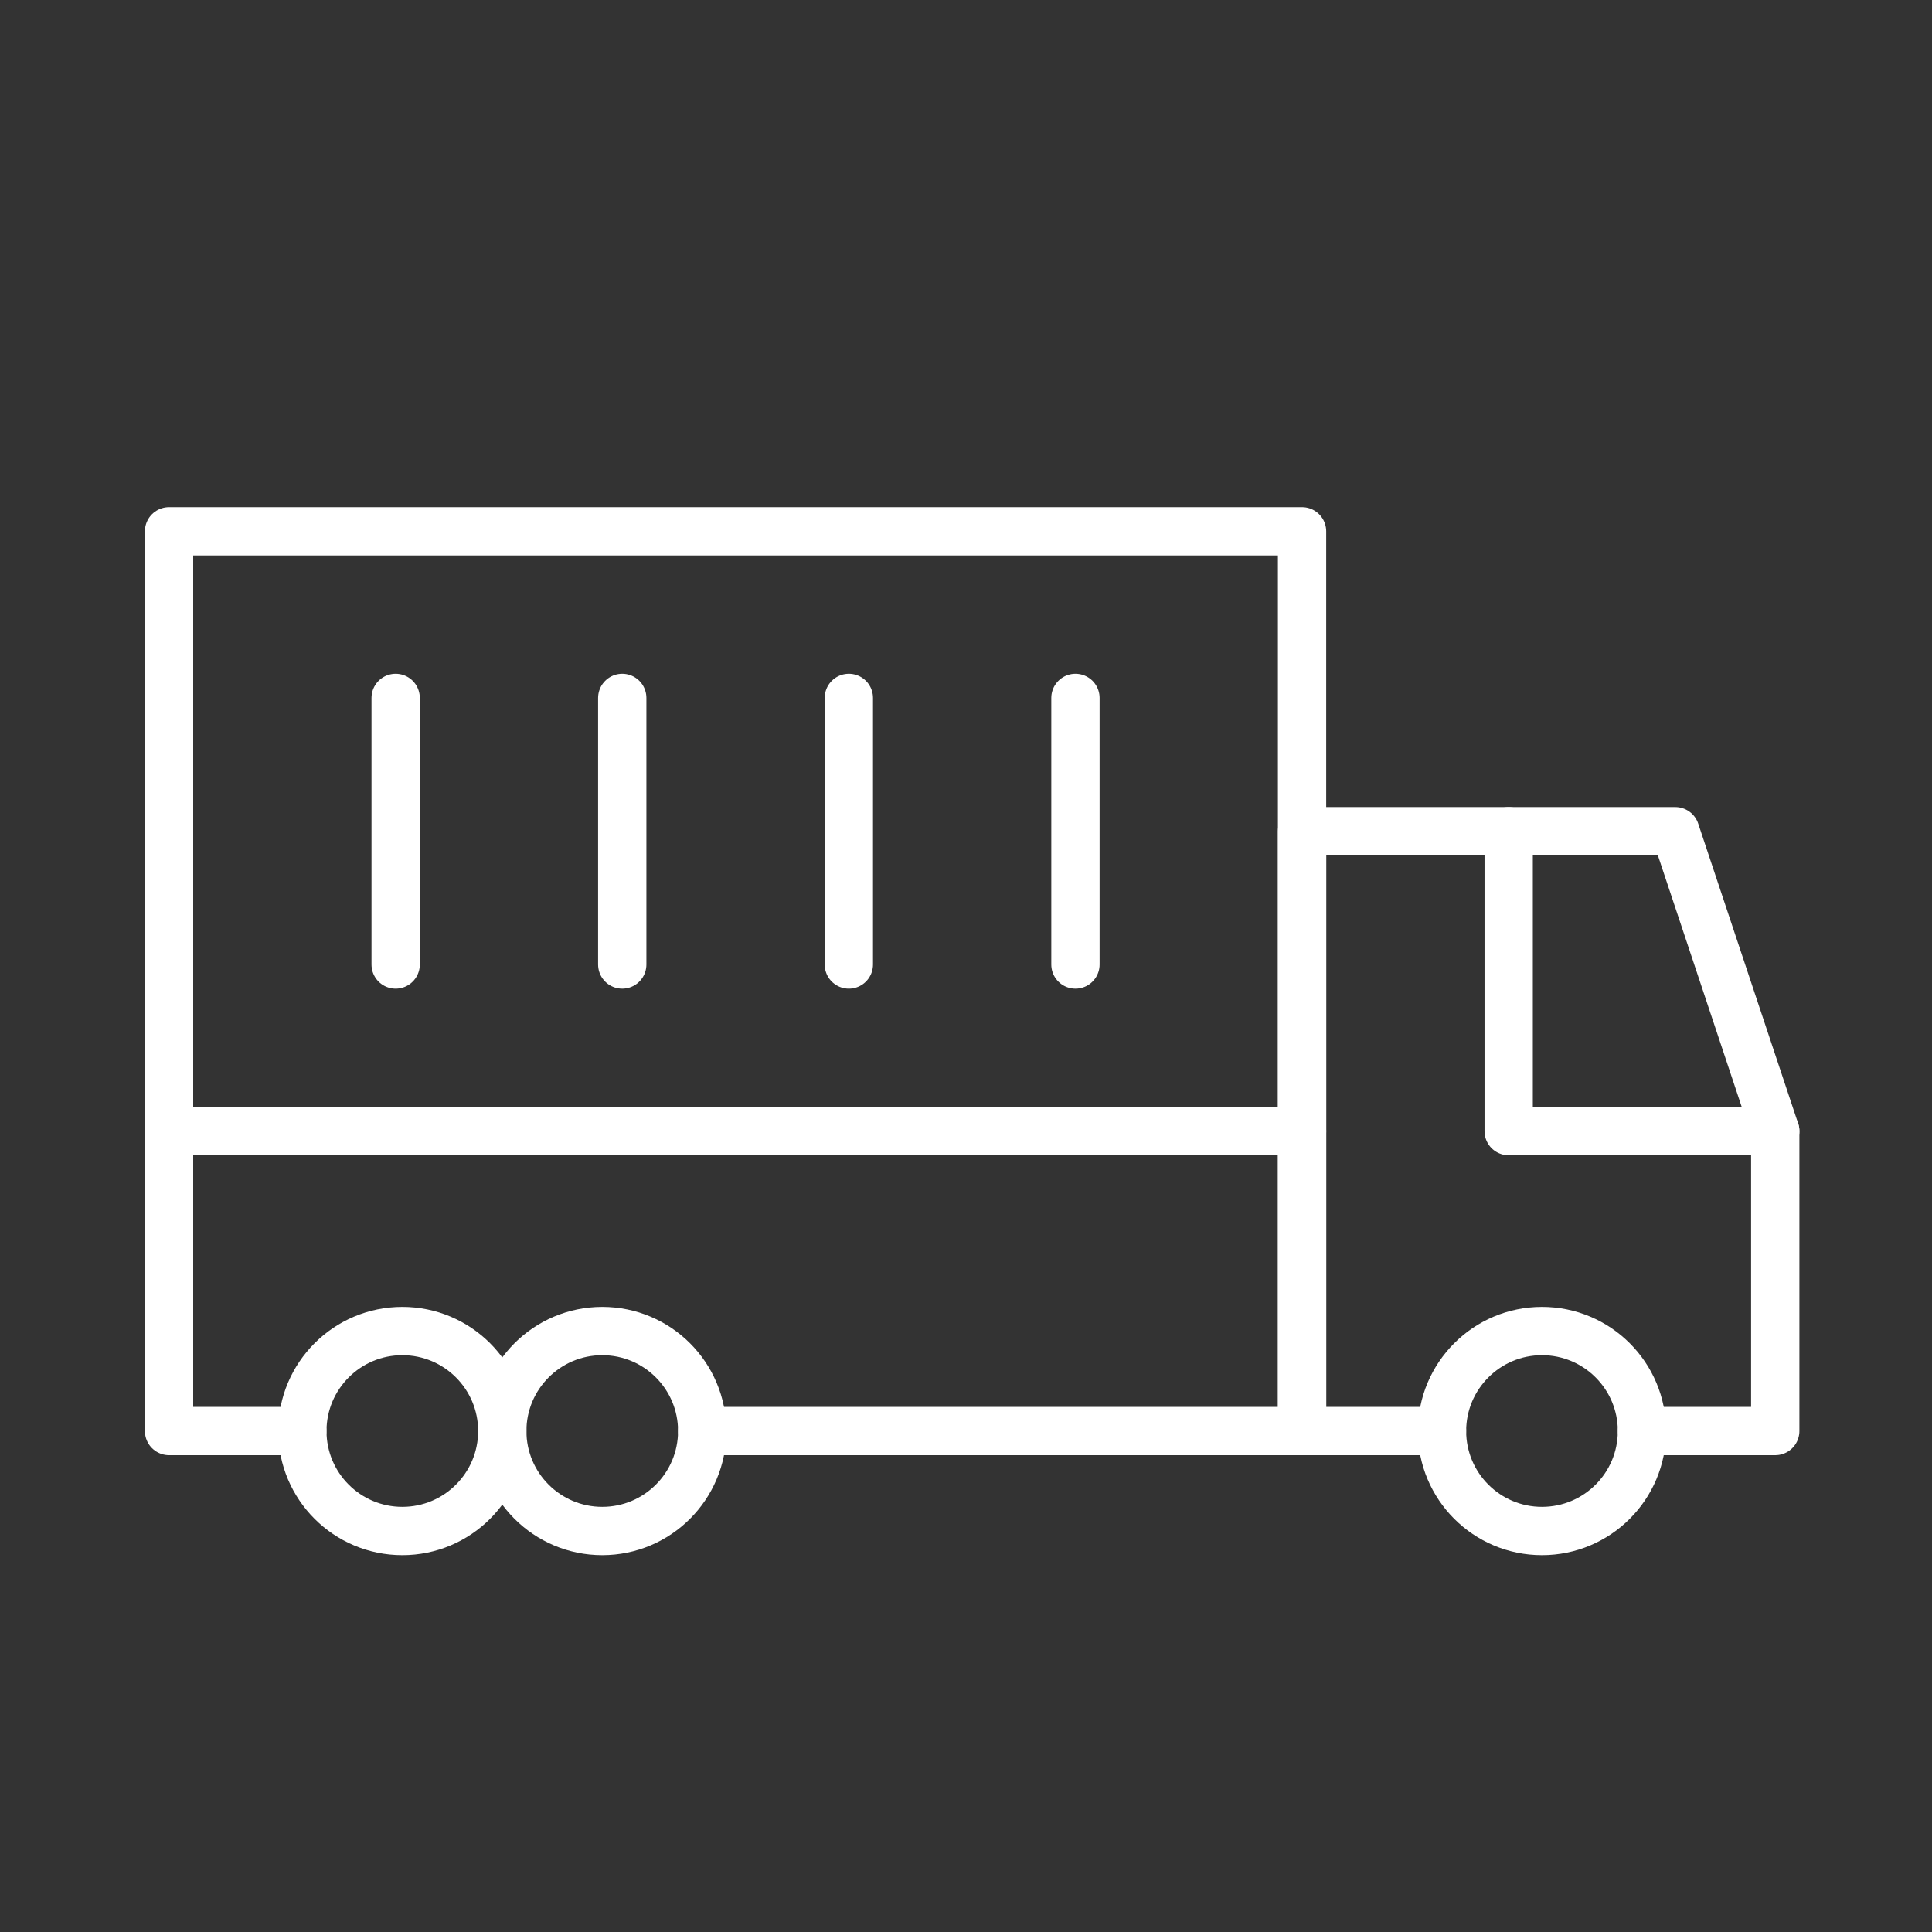
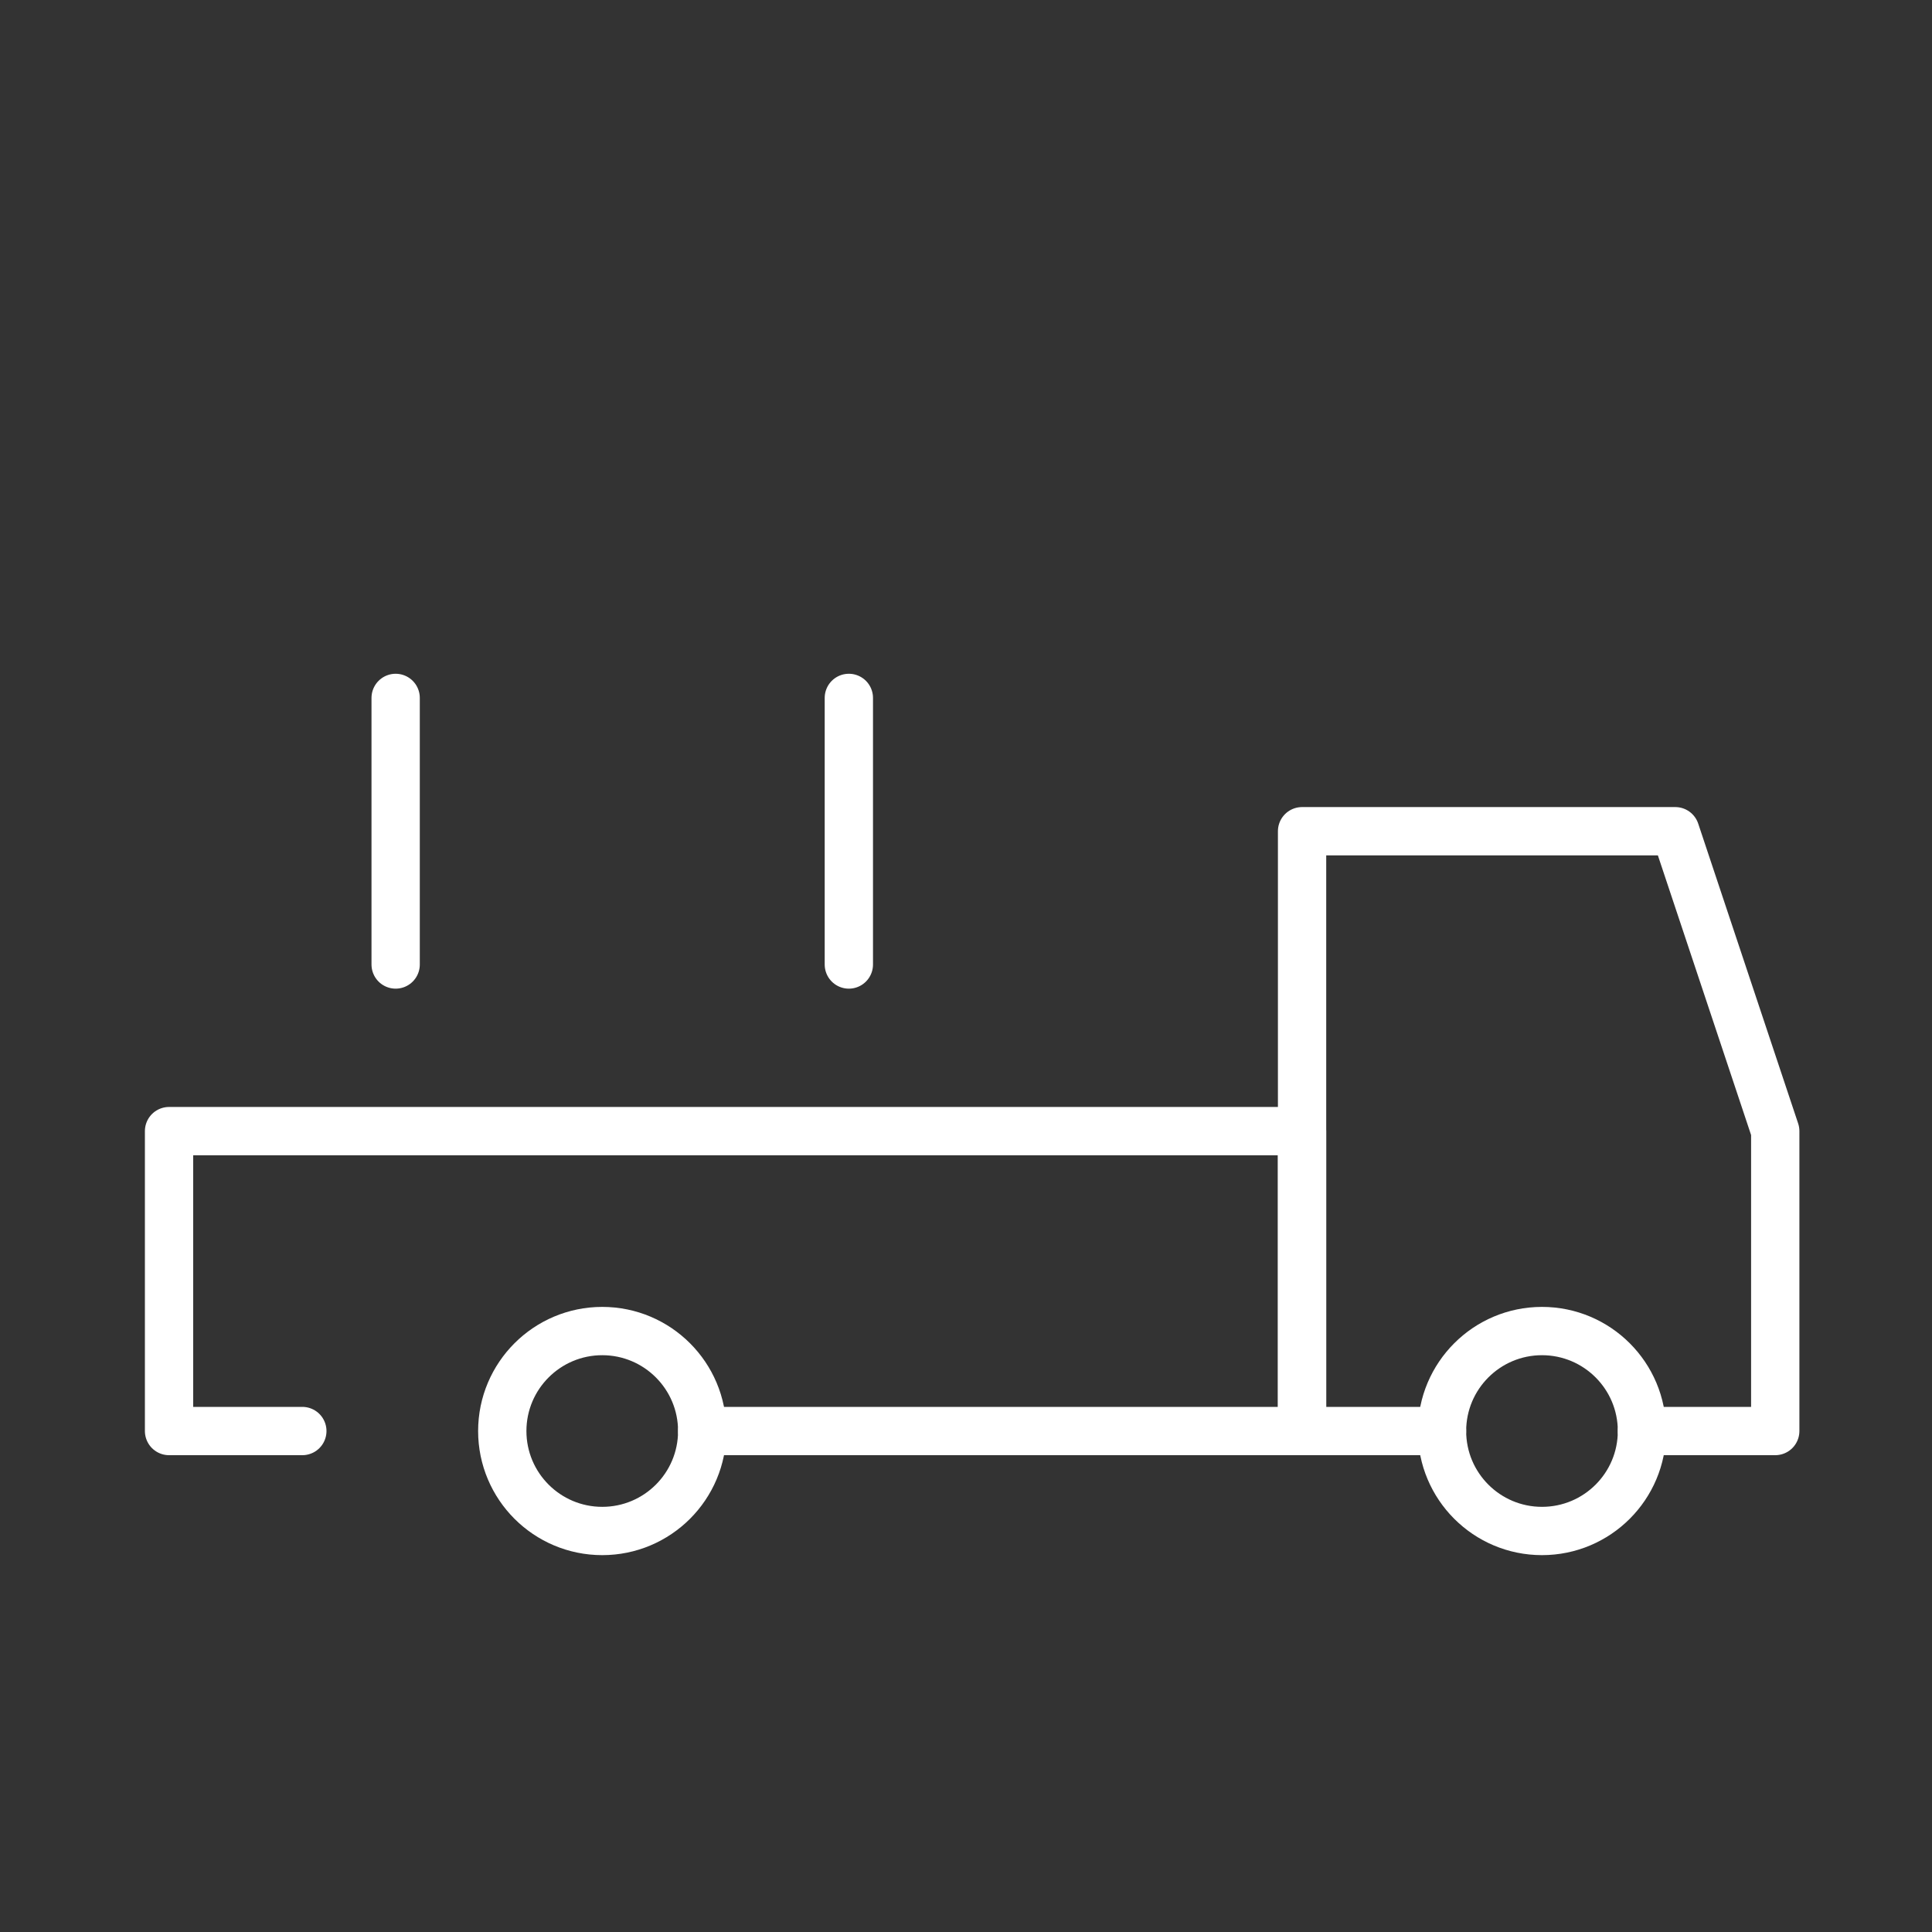
<svg xmlns="http://www.w3.org/2000/svg" width="80" height="80" viewBox="0 0 80 80" fill="none">
  <rect x="0" y="0" width="80" height="80" fill="#333333" stroke="none" />
-   <path d="M7 22H53.915V46.837H7V22Z" stroke="white" stroke-width="2" stroke-miterlimit="10" stroke-linecap="round" stroke-linejoin="round" />
-   <path d="M20.799 59.256C20.799 61.542 18.946 63.395 16.66 63.395C14.373 63.395 12.52 61.542 12.52 59.256C12.52 56.97 14.373 55.116 16.66 55.116C18.946 55.116 20.799 56.97 20.799 59.256Z" stroke="white" stroke-width="2" stroke-miterlimit="10" stroke-linecap="round" stroke-linejoin="round" />
  <path d="M29.077 59.256C29.077 61.542 27.224 63.395 24.938 63.395C22.652 63.395 20.798 61.542 20.798 59.256C20.798 56.97 22.652 55.116 24.938 55.116C27.224 55.116 29.077 56.97 29.077 59.256Z" stroke="white" stroke-width="2" stroke-miterlimit="10" stroke-linecap="round" stroke-linejoin="round" />
  <path d="M67.99 59.256C67.99 61.542 66.137 63.395 63.85 63.395C61.564 63.395 59.711 61.542 59.711 59.256C59.711 56.97 61.564 55.116 63.85 55.116C66.137 55.116 67.99 56.97 67.99 59.256Z" stroke="white" stroke-width="2" stroke-miterlimit="10" stroke-linecap="round" stroke-linejoin="round" />
  <path d="M29.078 59.256H53.915V46.837H7V59.256H12.519" stroke="white" stroke-width="2" stroke-miterlimit="10" stroke-linecap="round" stroke-linejoin="round" />
-   <path d="M73.51 46.837H62.471V34.419" stroke="white" stroke-width="2" stroke-miterlimit="10" stroke-linecap="round" stroke-linejoin="round" />
  <path d="M67.99 59.256H73.509V46.837L69.37 34.419H53.916V59.256H59.711" stroke="white" stroke-width="2" stroke-miterlimit="10" stroke-linecap="round" stroke-linejoin="round" />
  <path d="M16.383 28.899V39.938" stroke="white" stroke-width="2" stroke-miterlimit="10" stroke-linecap="round" stroke-linejoin="round" />
-   <path d="M25.766 28.899V39.938" stroke="white" stroke-width="2" stroke-miterlimit="10" stroke-linecap="round" stroke-linejoin="round" />
-   <path d="M44.532 28.899V39.938" stroke="white" stroke-width="2" stroke-miterlimit="10" stroke-linecap="round" stroke-linejoin="round" />
  <path d="M35.149 28.899V39.938" stroke="white" stroke-width="2" stroke-miterlimit="10" stroke-linecap="round" stroke-linejoin="round" />
</svg>